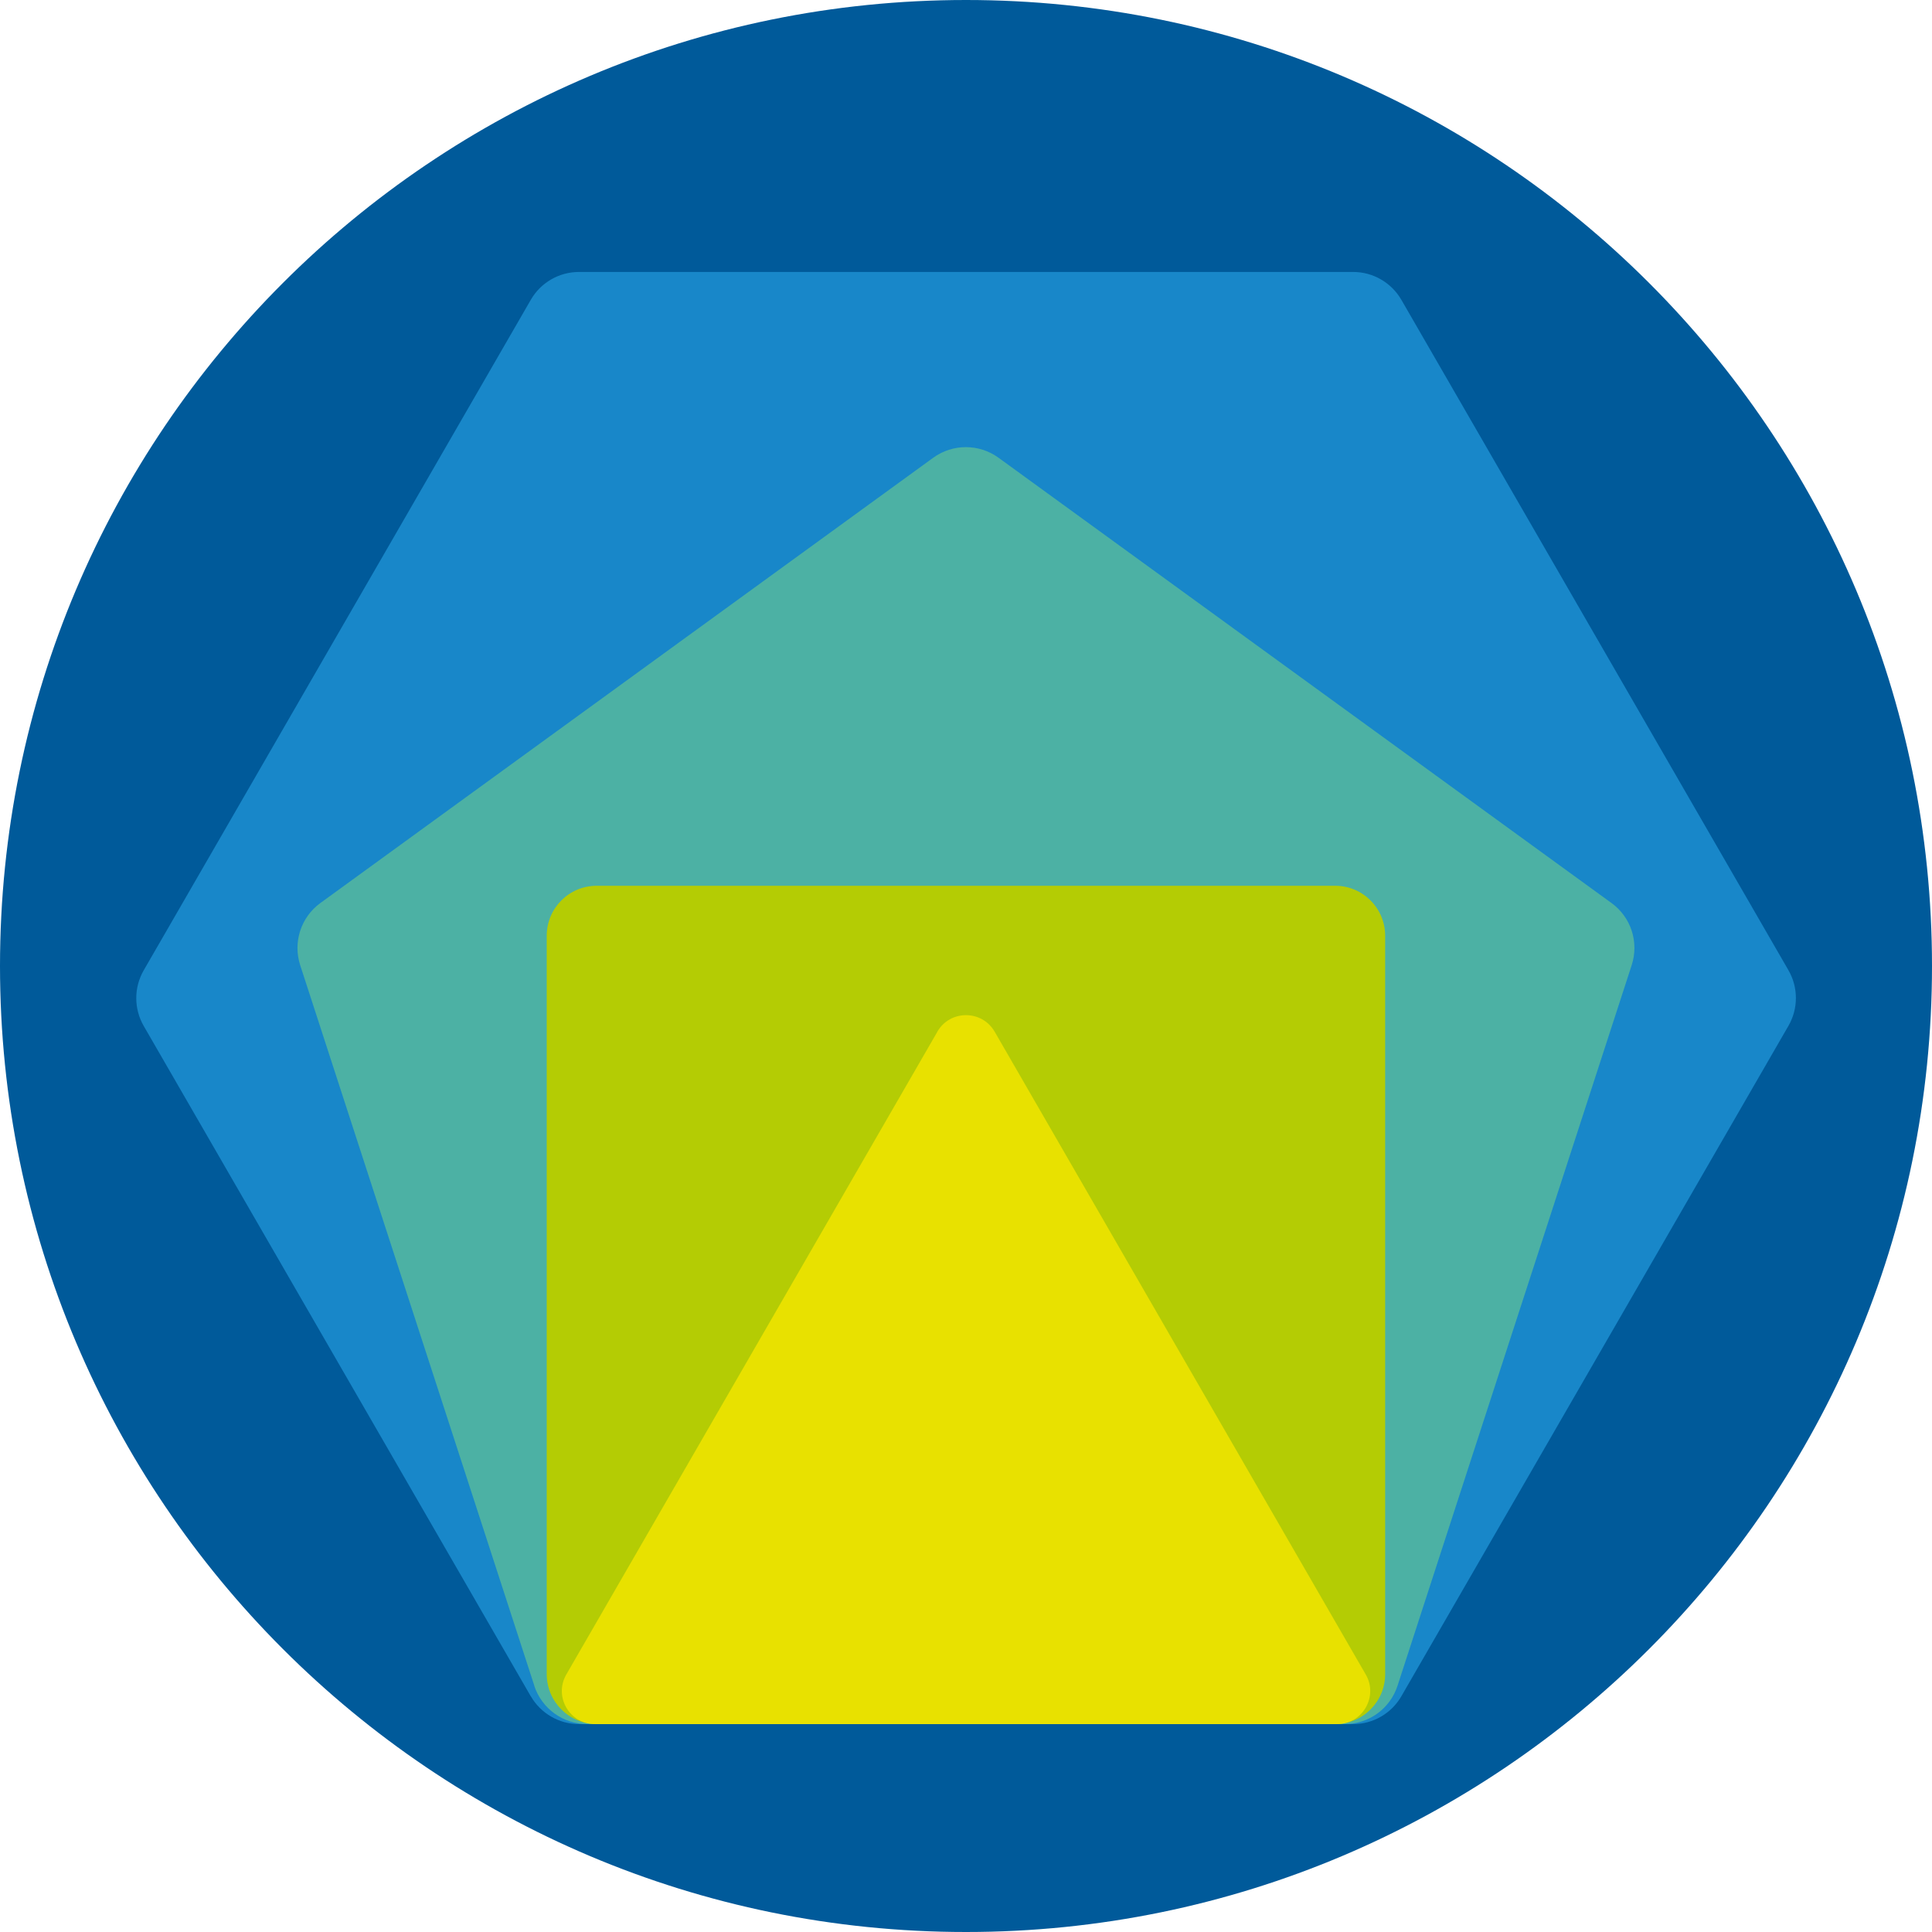
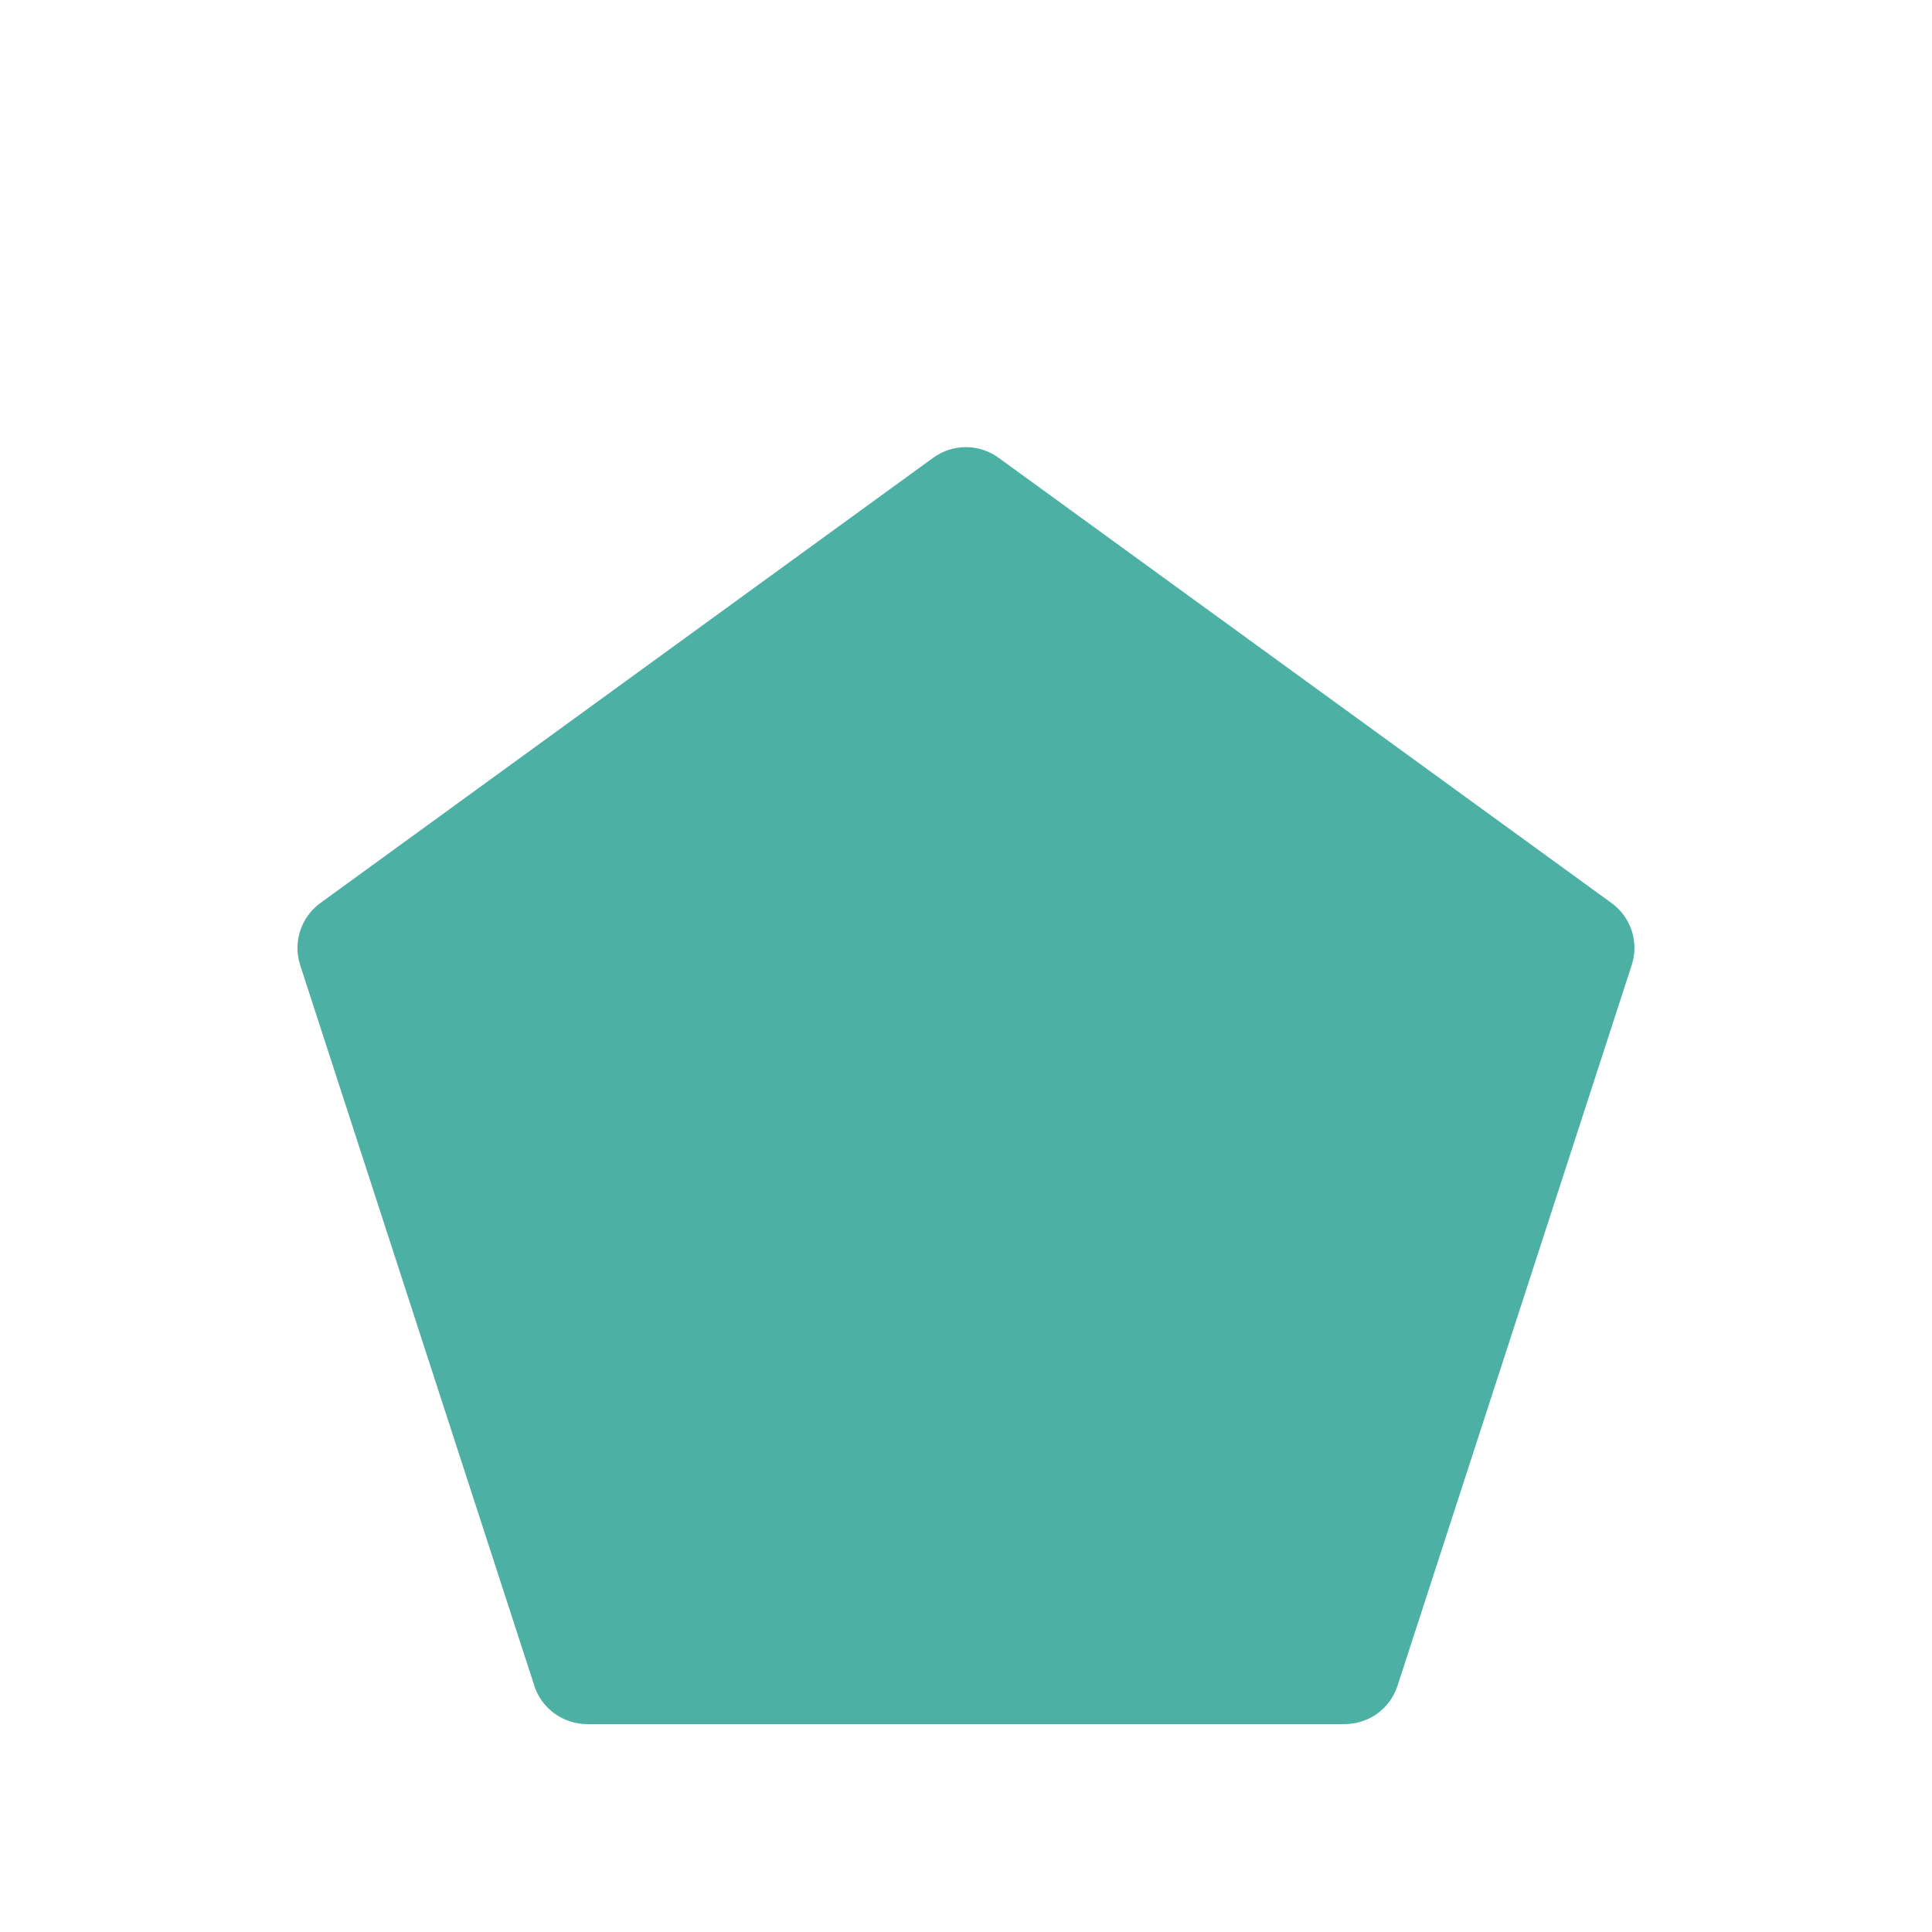
<svg xmlns="http://www.w3.org/2000/svg" version="1.1" width="72" height="72">
  <svg width="72" height="72" viewBox="0 0 72 72" fill="none">
-     <path d="M0 36C0 16.116 16.119 0 36 0C55.881 0 72 16.116 72 36C72 55.884 55.881 72 36 72C16.119 72 0 55.881 0 36Z" fill="#005A9A" />
-     <path d="M19.782 63.219L5.355 38.233C4.986 37.592 4.986 36.803 5.355 36.162L19.782 11.172C20.151 10.531 20.836 10.135 21.577 10.135H50.429C51.169 10.135 51.851 10.531 52.224 11.172L66.651 36.159C67.02 36.799 67.02 37.588 66.651 38.229L52.224 63.215C51.855 63.856 51.169 64.252 50.429 64.252H21.577C20.836 64.252 20.154 63.856 19.782 63.215V63.219Z" fill="#1887C9" />
    <path d="M19.913 62.822L11.187 35.969C10.911 35.114 11.214 34.181 11.938 33.654L34.778 17.059C35.505 16.532 36.486 16.532 37.213 17.059L60.057 33.654C60.784 34.181 61.087 35.114 60.808 35.969L52.082 62.822C51.806 63.677 51.011 64.252 50.111 64.252H21.88C20.984 64.252 20.188 63.673 19.909 62.822H19.913Z" fill="#4CB1A4" />
-     <path d="M49.757 33.01H22.239C21.209 33.01 20.375 33.844 20.375 34.873V62.389C20.375 63.418 21.209 64.252 22.239 64.252H49.757C50.786 64.252 51.621 63.418 51.621 62.389V34.873C51.621 33.844 50.786 33.01 49.757 33.01Z" fill="#B4CC04" />
-     <path d="M34.933 38.45L21.105 62.403C20.63 63.226 21.222 64.252 22.173 64.252H49.829C50.78 64.252 51.373 63.222 50.897 62.403L37.069 38.45C36.594 37.626 35.405 37.626 34.93 38.45H34.933Z" fill="#E8E100" />
  </svg>
  <style>@media (prefers-color-scheme: light) { :root { filter: none; } }
@media (prefers-color-scheme: dark) { :root { filter: none; } }
</style>
</svg>